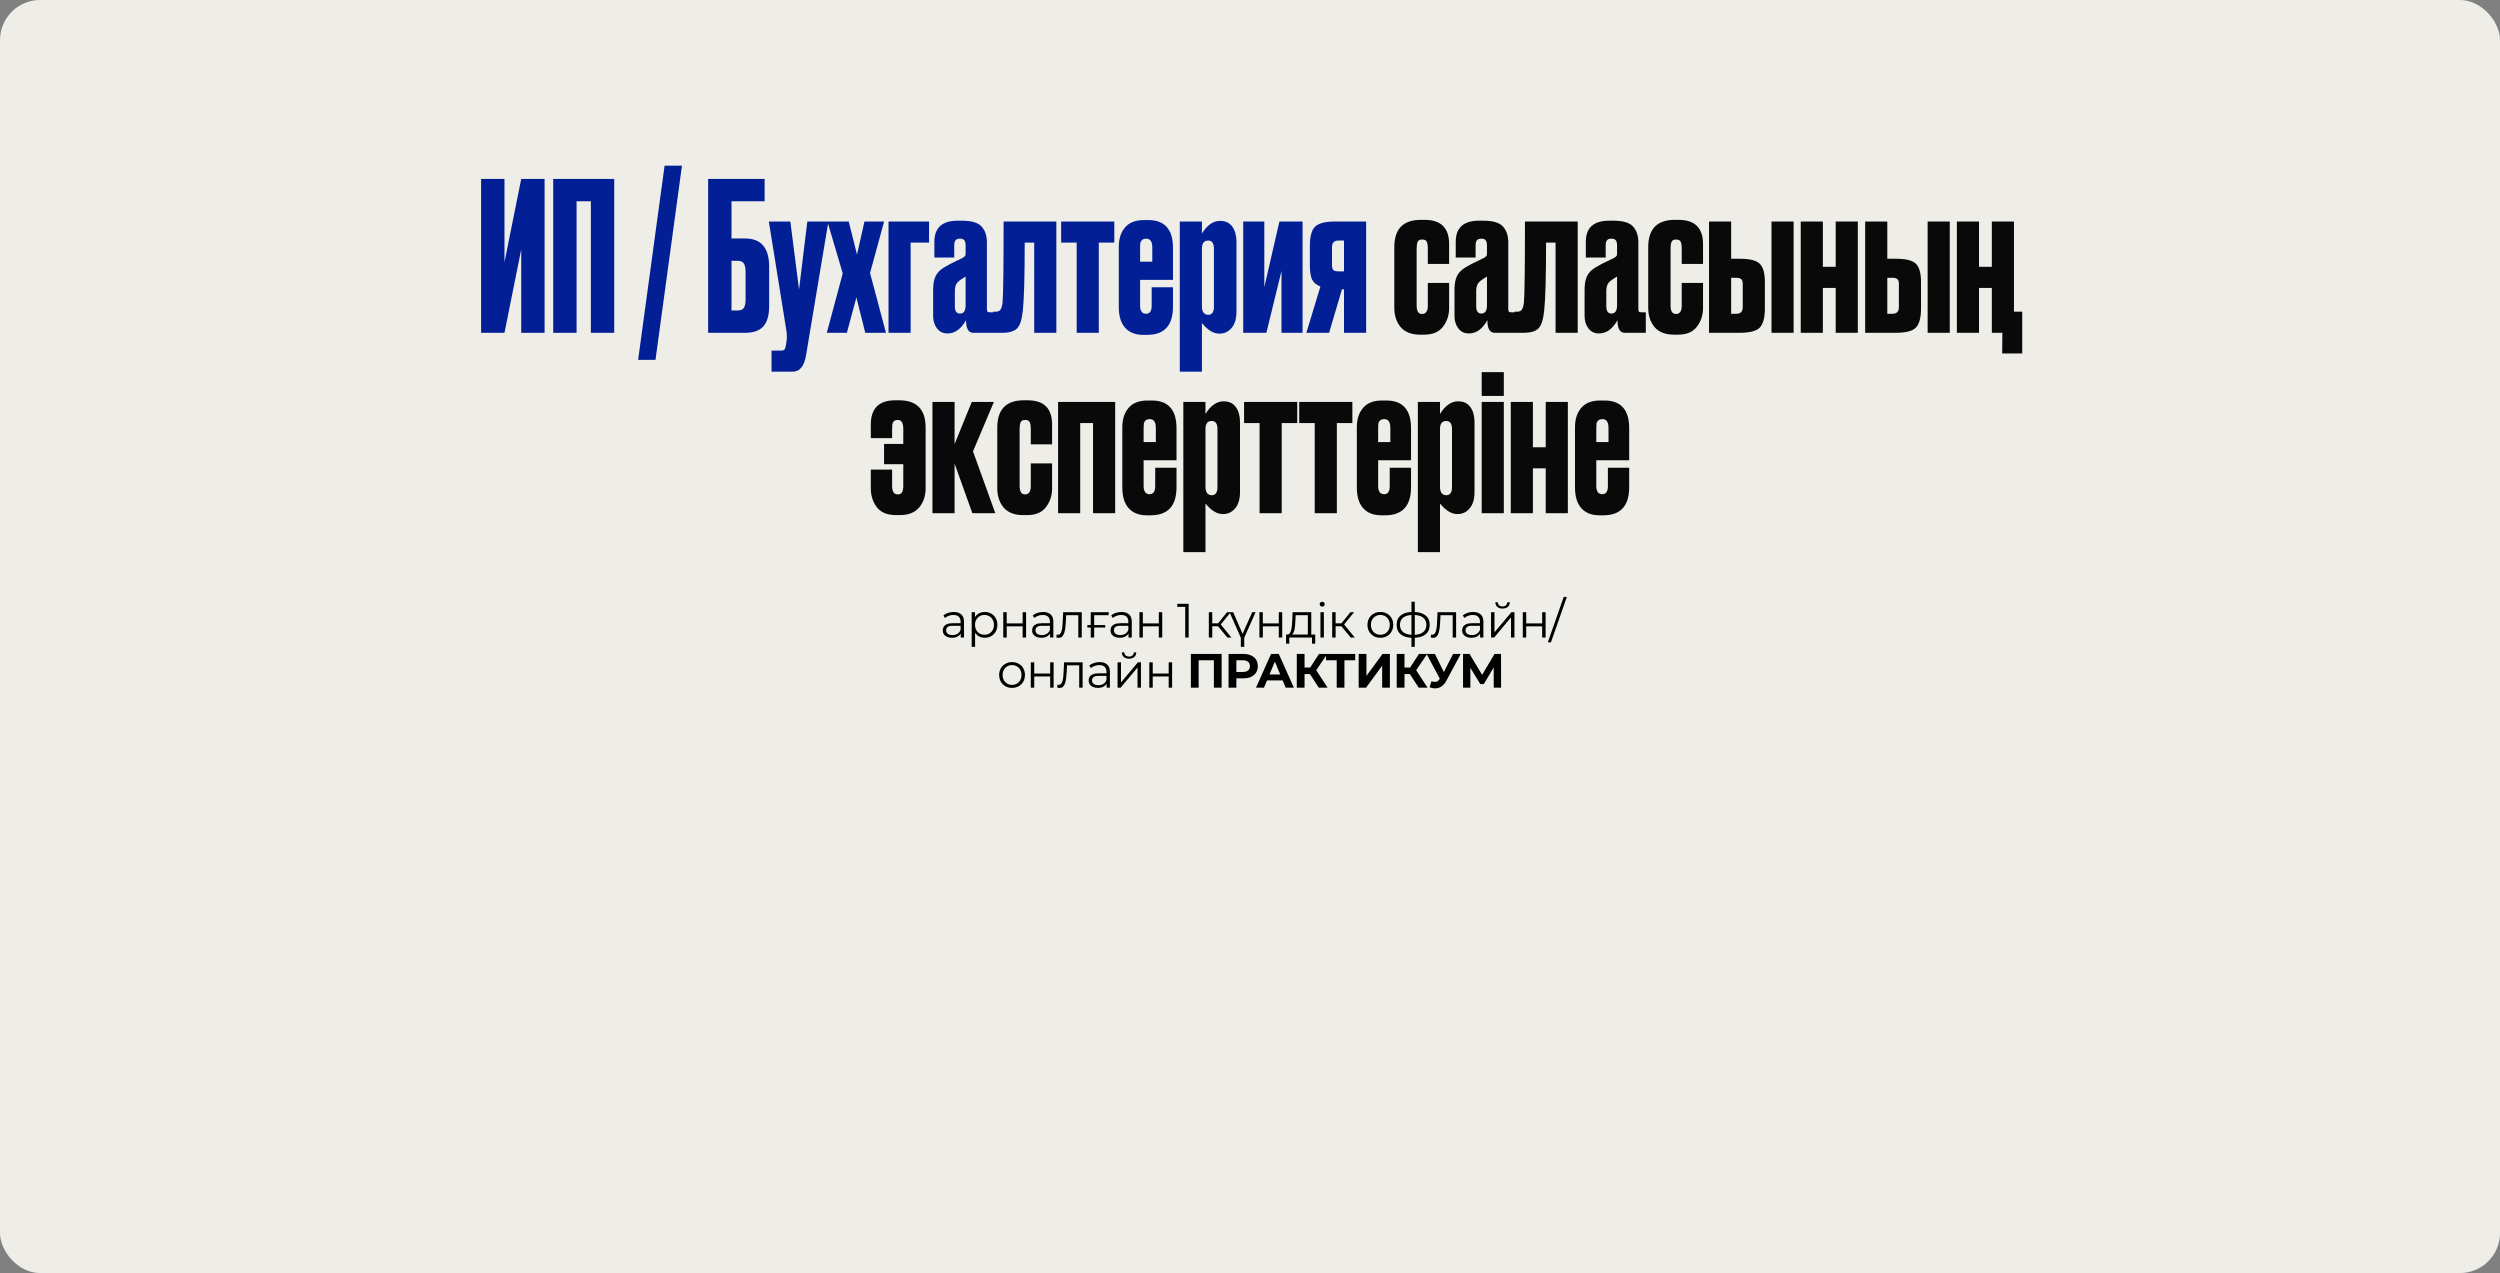
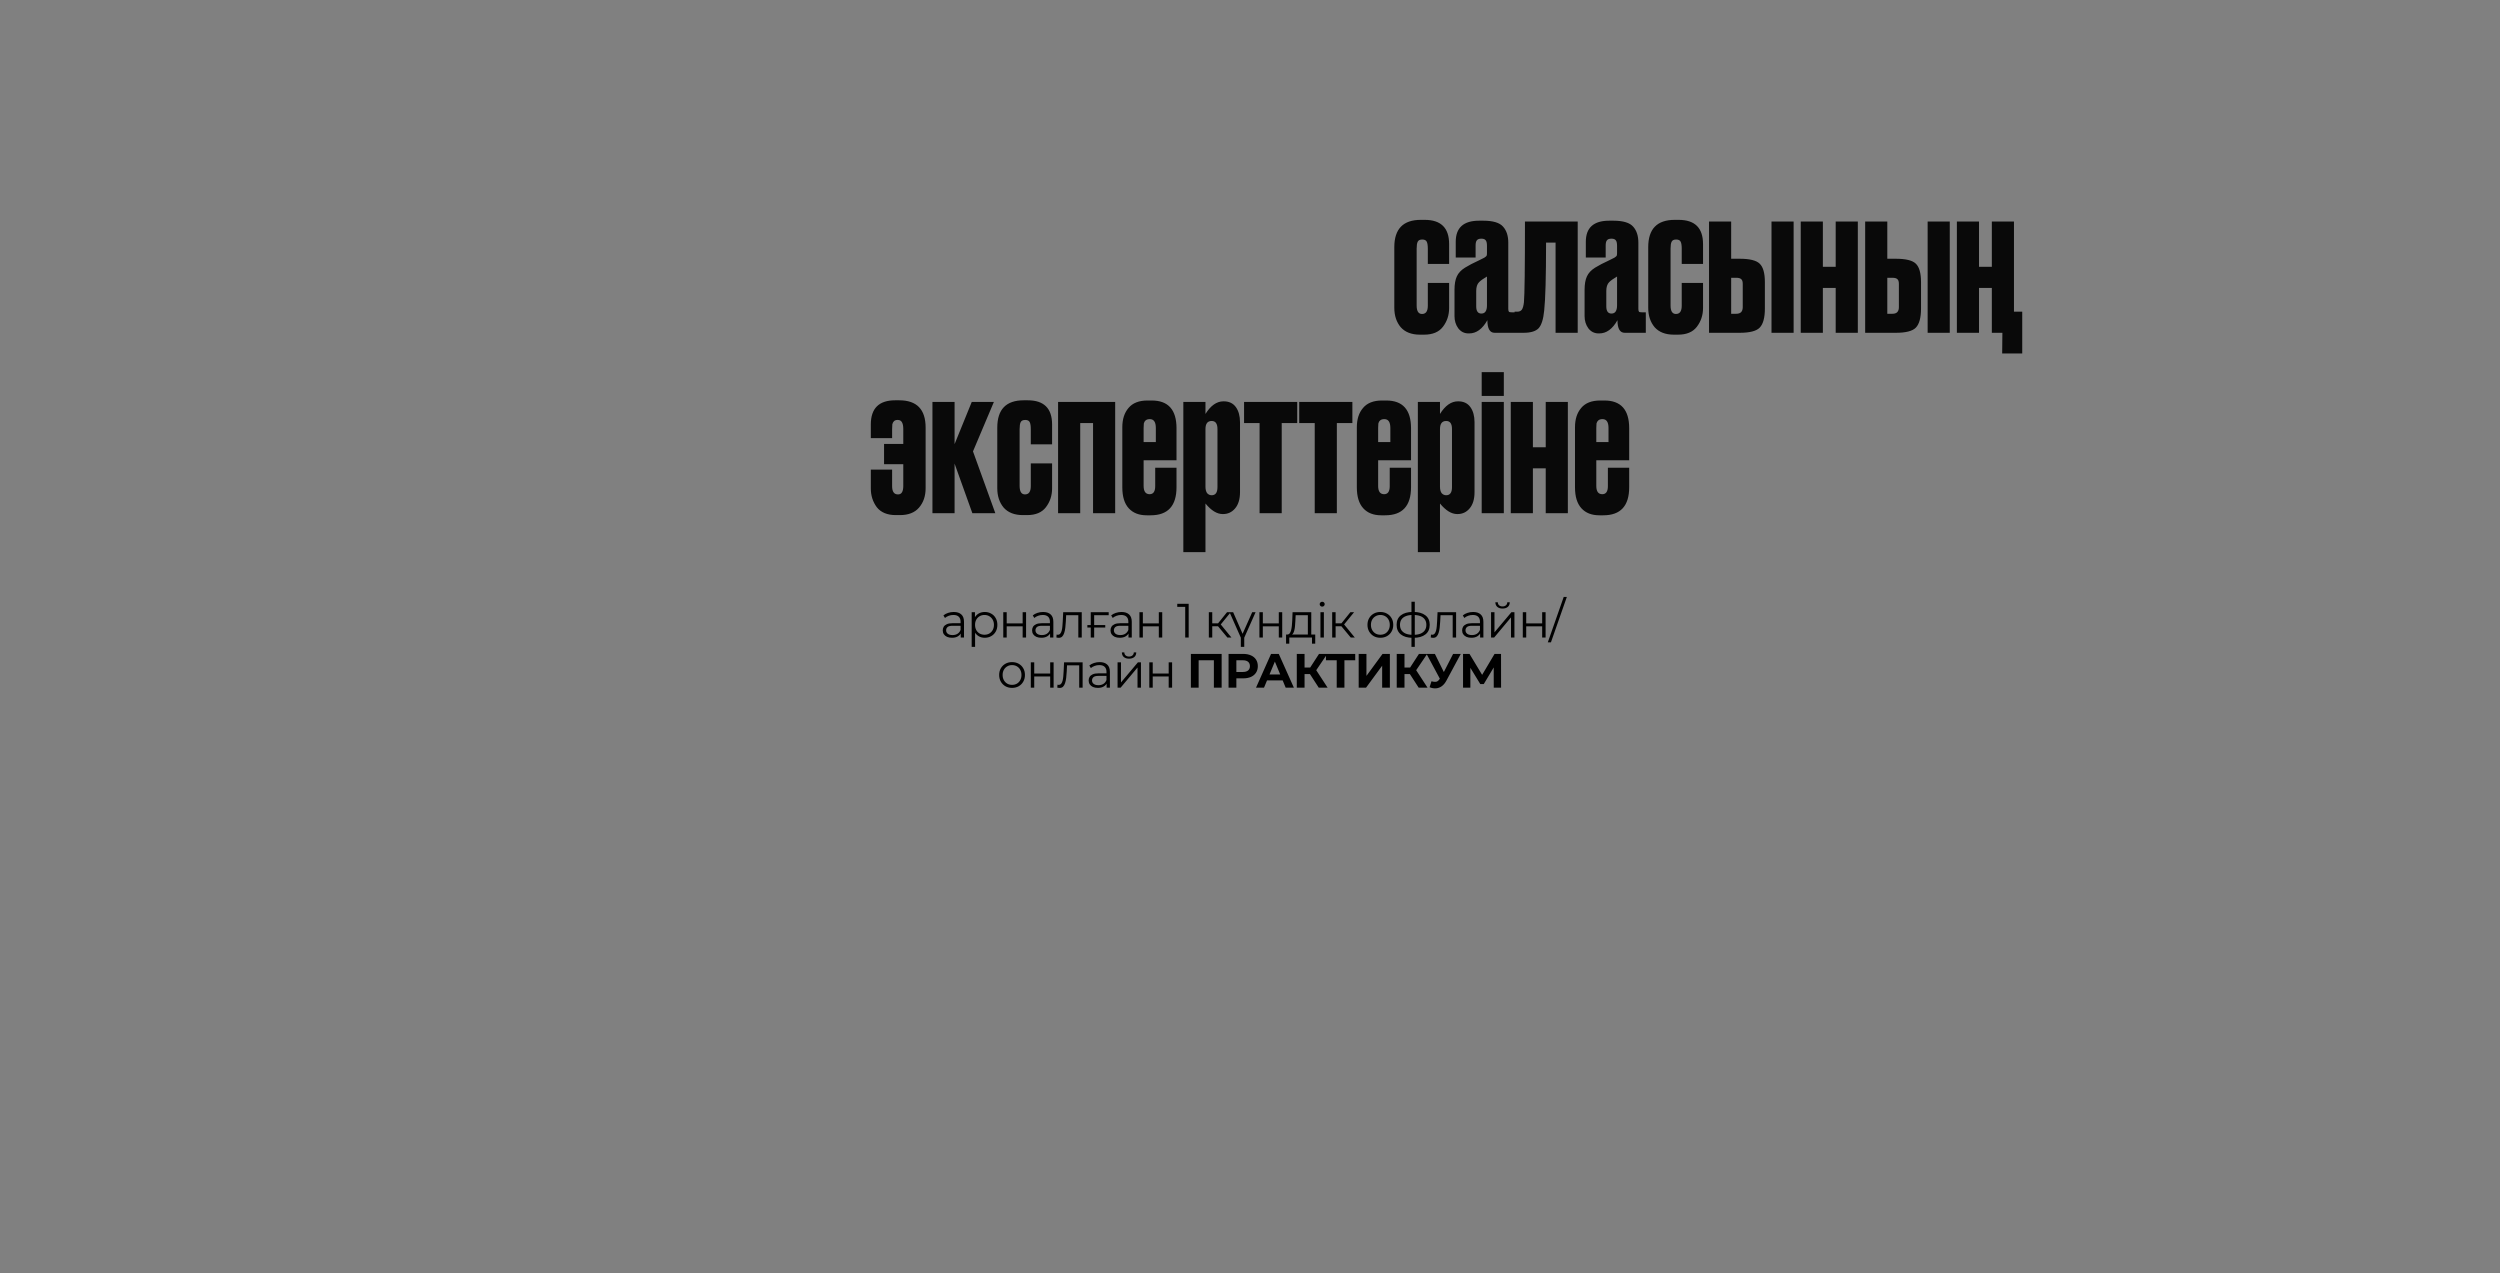
<svg xmlns="http://www.w3.org/2000/svg" width="1247" height="635" viewBox="0 0 1247 635" fill="none">
  <rect x="0" y="0" width="1247" height="635" fill="#808080" stroke="none" />
-   <rect width="1247" height="635" rx="20" fill="#EEEDE8" />
-   <path d="M259.986 166V124.421L251.629 166H239.97V89.238H251.629V130.817L259.986 89.238H271.644V166H259.986ZM275.94 166V89.238H306.377V166H294.718V100.381H287.599V166H275.94ZM340.164 82.635L326.958 179.516H318.291L331.497 82.635H340.164ZM353.22 166V89.238H381.387V100.381H364.879V118.952H371.689C379.668 118.952 383.657 123.664 383.657 133.087V152.587C383.657 157.196 382.694 160.601 380.768 162.802C378.842 164.934 375.816 166 371.689 166H353.22ZM364.879 154.857H367.871C369.453 154.857 370.519 154.41 371.07 153.516C371.62 152.622 371.895 151.315 371.895 149.595V135.667C371.895 133.809 371.62 132.434 371.07 131.54C370.588 130.577 369.522 130.095 367.871 130.095H364.879V154.857ZM392.162 164.349L383.495 110.492H394.225L398.559 144.436L402.686 110.492H413.209L402.066 177.143C401.585 179.963 400.794 182.027 399.693 183.333C398.662 184.709 397.183 185.397 395.257 185.397H384.836V174.873H389.582C390.476 174.873 391.061 174.667 391.336 174.254C391.611 173.91 391.852 173.188 392.058 172.087L392.368 169.714C392.574 168.201 392.506 166.413 392.162 164.349ZM420.354 136.389L412.719 110.492H423.346L427.473 127L431.188 110.492H440.989L433.973 136.182L441.918 166H431.6L427.164 148.357L422.418 166H412.41L420.354 136.389ZM443.189 166V110.492H463.411V121.016H454.229V166H443.189ZM465.449 157.643V144.643C465.449 141.823 465.827 139.587 466.584 137.936C467.34 136.217 468.716 134.738 470.711 133.5C471.467 133.018 472.499 132.434 473.806 131.746C475.113 131.058 476.454 130.405 477.83 129.786C479.206 129.098 480.031 128.685 480.306 128.548C480.925 128.135 481.303 127.825 481.441 127.619C481.579 127.413 481.647 126.931 481.647 126.174V122.667C481.647 121.291 481.441 120.362 481.028 119.881C480.616 119.331 479.928 119.055 478.965 119.055H478.758C477.727 119.055 477.004 119.331 476.592 119.881C476.179 120.362 475.973 121.256 475.973 122.563V128.444H466.068V120.603C466.068 113.587 469.954 110.079 477.727 110.079H479.79C484.674 110.079 487.975 111.077 489.695 113.071C491.415 114.997 492.274 117.645 492.274 121.016V154.032C492.274 154.72 492.378 155.201 492.584 155.476C492.79 155.683 493.272 155.786 494.028 155.786H495.989V166H485.465C483.057 166 481.854 163.902 481.854 159.706C479.378 164.108 476.351 166.31 472.774 166.31H472.465C470.333 166.31 468.613 165.45 467.306 163.73C466.068 162.011 465.449 159.981 465.449 157.643ZM481.647 152.278V137.936C479.859 138.968 478.552 139.897 477.727 140.722C476.764 141.685 476.282 143.164 476.282 145.159V152.794C476.282 155.201 477.142 156.405 478.862 156.405C480.719 156.405 481.647 155.029 481.647 152.278ZM500.081 150.833C500.425 147.188 500.597 133.741 500.597 110.492H526.906V166H515.867V121.016H511.121C511.121 137.936 510.811 149.217 510.192 154.857C509.779 159.19 508.851 162.148 507.406 163.73C505.962 165.243 503.451 166 499.875 166H495.438V155.476H496.676C497.777 155.476 498.568 155.132 499.049 154.444C499.531 153.757 499.875 152.553 500.081 150.833ZM537.043 166V121.016H529.305V110.492H555.82V121.016H548.082V166H537.043ZM570.637 109.77H572.7C580.954 109.77 585.081 114.378 585.081 123.595V139.587H568.676V152.381C568.676 155.132 569.674 156.508 571.668 156.508C573.525 156.508 574.454 155.167 574.454 152.484V143.302H585.081V153C585.081 162.354 580.782 167.032 572.184 167.032H570.224C566.372 167.032 563.38 165.862 561.248 163.524C559.115 161.185 558.049 157.712 558.049 153.103V123.079C558.049 119.09 559.081 115.891 561.144 113.484C563.208 111.008 566.372 109.77 570.637 109.77ZM568.676 123.492V130.508H574.764V123.492C574.764 120.534 573.766 119.055 571.771 119.055C570.877 119.055 570.189 119.262 569.708 119.674C569.226 120.087 568.917 120.603 568.779 121.222C568.711 121.772 568.676 122.529 568.676 123.492ZM588.485 110.492H599.525V116.476C602.138 112.28 605.131 110.182 608.501 110.182H608.604C611.287 110.182 613.316 111.145 614.691 113.071C616.067 114.997 616.755 117.508 616.755 120.603V155.476C616.755 158.984 615.93 161.701 614.279 163.627C612.697 165.484 610.702 166.413 608.295 166.413H608.088C605.268 166.413 602.414 164.659 599.525 161.151V185.397H588.485V110.492ZM599.525 124.008V152.794C599.525 154.169 599.8 155.235 600.35 155.992C600.969 156.68 601.726 157.024 602.62 157.024C604.546 157.024 605.509 155.683 605.509 153V124.008C605.509 121.325 604.546 119.984 602.62 119.984C600.556 119.984 599.525 121.325 599.525 124.008ZM649.729 166H639.205V135.151L631.673 166H620.118V110.492H630.642V143.198L638.173 110.492H649.729V166ZM670.389 144.333H669.357L662.96 166H651.611L658.627 142.889C656.632 142.132 655.257 140.997 654.5 139.484C653.743 137.902 653.365 135.632 653.365 132.674V122.563C653.365 118.024 654.191 114.894 655.841 113.174C657.561 111.386 660.931 110.492 665.952 110.492H681.429V166H670.389V144.333ZM670.389 119.984H667.603C665.471 119.984 664.405 121.085 664.405 123.286V132.262C664.405 133.431 664.646 134.257 665.127 134.738C665.609 135.151 666.434 135.357 667.603 135.357H670.389V119.984Z" fill="#021F96" />
  <path d="M712.196 141.135H722.823V153.619C722.823 157.196 721.791 160.325 719.728 163.008C717.733 165.622 714.603 166.929 710.339 166.929H708.275C704.079 166.929 700.881 165.69 698.68 163.214C696.548 160.669 695.481 157.436 695.481 153.516V123.286C695.481 114.206 699.884 109.666 708.688 109.666H710.648C718.765 109.666 722.823 113.69 722.823 121.738V131.643H712.196V124.111C712.196 122.46 712.024 121.291 711.68 120.603C711.336 119.846 710.579 119.468 709.41 119.468C708.241 119.468 707.484 119.846 707.14 120.603C706.796 121.291 706.624 122.426 706.624 124.008V152.381C706.624 155.201 707.519 156.611 709.307 156.611C711.233 156.611 712.196 155.235 712.196 152.484V141.135ZM725.502 157.643V144.643C725.502 141.823 725.88 139.587 726.637 137.936C727.394 136.217 728.769 134.738 730.764 133.5C731.521 133.018 732.552 132.434 733.859 131.746C735.166 131.058 736.507 130.405 737.883 129.786C739.259 129.098 740.084 128.685 740.359 128.548C740.978 128.135 741.357 127.825 741.494 127.619C741.632 127.413 741.701 126.931 741.701 126.174V122.667C741.701 121.291 741.494 120.362 741.082 119.881C740.669 119.331 739.981 119.055 739.018 119.055H738.812C737.78 119.055 737.058 119.331 736.645 119.881C736.232 120.362 736.026 121.256 736.026 122.563V128.444H726.121V120.603C726.121 113.587 730.007 110.079 737.78 110.079H739.843C744.727 110.079 748.029 111.077 749.748 113.071C751.468 114.997 752.328 117.645 752.328 121.016V154.032C752.328 154.72 752.431 155.201 752.637 155.476C752.843 155.683 753.325 155.786 754.082 155.786H756.042V166H745.518C743.111 166 741.907 163.902 741.907 159.706C739.431 164.108 736.404 166.31 732.828 166.31H732.518C730.386 166.31 728.666 165.45 727.359 163.73C726.121 162.011 725.502 159.981 725.502 157.643ZM741.701 152.278V137.936C739.912 138.968 738.605 139.897 737.78 140.722C736.817 141.685 736.335 143.164 736.335 145.159V152.794C736.335 155.201 737.195 156.405 738.915 156.405C740.772 156.405 741.701 155.029 741.701 152.278ZM760.134 150.833C760.478 147.188 760.65 133.741 760.65 110.492H786.96V166H775.92V121.016H771.174C771.174 137.936 770.864 149.217 770.245 154.857C769.833 159.19 768.904 162.148 767.46 163.73C766.015 165.243 763.505 166 759.928 166H755.491V155.476H756.729C757.83 155.476 758.621 155.132 759.102 154.444C759.584 153.757 759.928 152.553 760.134 150.833ZM790.389 157.643V144.643C790.389 141.823 790.768 139.587 791.524 137.936C792.281 136.217 793.657 134.738 795.651 133.5C796.408 133.018 797.44 132.434 798.747 131.746C800.054 131.058 801.395 130.405 802.77 129.786C804.146 129.098 804.972 128.685 805.247 128.548C805.866 128.135 806.244 127.825 806.382 127.619C806.519 127.413 806.588 126.931 806.588 126.174V122.667C806.588 121.291 806.382 120.362 805.969 119.881C805.556 119.331 804.868 119.055 803.905 119.055H803.699C802.667 119.055 801.945 119.331 801.532 119.881C801.12 120.362 800.913 121.256 800.913 122.563V128.444H791.009V120.603C791.009 113.587 794.895 110.079 802.667 110.079H804.731C809.614 110.079 812.916 111.077 814.636 113.071C816.355 114.997 817.215 117.645 817.215 121.016V154.032C817.215 154.72 817.318 155.201 817.524 155.476C817.731 155.683 818.212 155.786 818.969 155.786H820.929V166H810.405C807.998 166 806.794 163.902 806.794 159.706C804.318 164.108 801.292 166.31 797.715 166.31H797.405C795.273 166.31 793.554 165.45 792.247 163.73C791.009 162.011 790.389 159.981 790.389 157.643ZM806.588 152.278V137.936C804.8 138.968 803.493 139.897 802.667 140.722C801.704 141.685 801.223 143.164 801.223 145.159V152.794C801.223 155.201 802.083 156.405 803.802 156.405C805.659 156.405 806.588 155.029 806.588 152.278ZM838.847 141.135H849.474V153.619C849.474 157.196 848.442 160.325 846.379 163.008C844.384 165.622 841.254 166.929 836.99 166.929H834.926C830.731 166.929 827.532 165.69 825.331 163.214C823.199 160.669 822.133 157.436 822.133 153.516V123.286C822.133 114.206 826.535 109.666 835.339 109.666H837.299C845.416 109.666 849.474 113.69 849.474 121.738V131.643H838.847V124.111C838.847 122.46 838.675 121.291 838.331 120.603C837.987 119.846 837.231 119.468 836.061 119.468C834.892 119.468 834.135 119.846 833.791 120.603C833.448 121.291 833.276 122.426 833.276 124.008V152.381C833.276 155.201 834.17 156.611 835.958 156.611C837.884 156.611 838.847 155.235 838.847 152.484V141.135ZM852.463 166V110.492H863.503V129.063H867.733C872.754 129.063 876.09 129.889 877.741 131.54C879.46 133.19 880.32 136.251 880.32 140.722V153.929C880.32 158.468 879.46 161.632 877.741 163.421C876.09 165.14 872.754 166 867.733 166H852.463ZM863.503 156.508H866.082C868.214 156.508 869.28 155.407 869.28 153.206V141.651C869.28 140.481 869.04 139.69 868.558 139.278C868.077 138.796 867.251 138.555 866.082 138.555H863.503V156.508ZM894.661 110.492V166H883.622V110.492H894.661ZM909.246 166H898.206V110.492H909.246V133.087H915.643V110.492H926.683V166H915.643V143.611H909.246V166ZM930.348 166V110.492H941.388V129.063H945.618C950.639 129.063 953.975 129.889 955.626 131.54C957.345 133.19 958.205 136.251 958.205 140.722V153.929C958.205 158.468 957.345 161.632 955.626 163.421C953.975 165.14 950.639 166 945.618 166H930.348ZM941.388 156.508H943.967C946.099 156.508 947.165 155.407 947.165 153.206V141.651C947.165 140.481 946.925 139.69 946.443 139.278C945.962 138.796 945.136 138.555 943.967 138.555H941.388V156.508ZM972.546 110.492V166H961.507V110.492H972.546ZM1008.69 176.317H998.687L998.79 166H993.528V143.611H987.131V166H976.091V110.492H987.131V133.087H993.528V110.492H1004.57V155.476H1008.69V176.317ZM461.702 213.286V243.516C461.702 247.436 460.601 250.669 458.4 253.214C456.268 255.69 453.104 256.929 448.908 256.929H446.845C442.58 256.929 439.416 255.622 437.353 253.008C435.358 250.325 434.361 247.196 434.361 243.619V234.23H444.988V242.484C444.988 245.235 445.951 246.611 447.877 246.611H447.98C449.699 246.611 450.559 245.201 450.559 242.381V231.548H440.964V221.436H450.559V214.008C450.559 210.981 449.665 209.468 447.877 209.468H447.67C446.914 209.468 446.329 209.674 445.916 210.087C445.503 210.5 445.228 211.016 445.091 211.635C445.022 212.185 444.988 213.01 444.988 214.111V218.548H434.361V211.738C434.361 203.69 438.419 199.666 446.535 199.666H448.496C457.3 199.666 461.702 204.206 461.702 213.286ZM485.016 256L476.143 231.238V256H465.104V200.492H476.143V221.54L484.707 200.492H495.746L485.326 225.151L496.469 256H485.016ZM514.158 231.135H524.785V243.619C524.785 247.196 523.754 250.325 521.69 253.008C519.695 255.622 516.566 256.929 512.301 256.929H510.238C506.042 256.929 502.843 255.69 500.642 253.214C498.51 250.669 497.444 247.436 497.444 243.516V213.286C497.444 204.206 501.846 199.666 510.65 199.666H512.611C520.727 199.666 524.785 203.69 524.785 211.738V221.643H514.158V214.111C514.158 212.46 513.986 211.291 513.642 210.603C513.299 209.846 512.542 209.468 511.373 209.468C510.203 209.468 509.447 209.846 509.103 210.603C508.759 211.291 508.587 212.426 508.587 214.008V242.381C508.587 245.201 509.481 246.611 511.269 246.611C513.195 246.611 514.158 245.235 514.158 242.484V231.135ZM538.814 256H527.774V200.492H556.25V256H545.211V211.016H538.814V256ZM572.4 199.77H574.463C582.717 199.77 586.844 204.378 586.844 213.595V229.587H570.439V242.381C570.439 245.132 571.437 246.508 573.432 246.508C575.289 246.508 576.217 245.167 576.217 242.484V233.302H586.844V243C586.844 252.354 582.545 257.032 573.947 257.032H571.987C568.135 257.032 565.143 255.862 563.011 253.524C560.879 251.185 559.812 247.712 559.812 243.103V213.079C559.812 209.09 560.844 205.891 562.908 203.484C564.971 201.008 568.135 199.77 572.4 199.77ZM570.439 213.492V220.508H576.527V213.492C576.527 210.534 575.529 209.055 573.535 209.055C572.641 209.055 571.953 209.262 571.471 209.674C570.99 210.087 570.68 210.603 570.543 211.222C570.474 211.772 570.439 212.529 570.439 213.492ZM590.248 200.492H601.288V206.476C603.902 202.28 606.894 200.182 610.264 200.182H610.367C613.05 200.182 615.079 201.145 616.455 203.071C617.83 204.997 618.518 207.508 618.518 210.603V245.476C618.518 248.984 617.693 251.701 616.042 253.627C614.46 255.484 612.465 256.413 610.058 256.413H609.851C607.031 256.413 604.177 254.659 601.288 251.151V275.397H590.248V200.492ZM601.288 214.008V242.794C601.288 244.169 601.563 245.235 602.113 245.992C602.732 246.68 603.489 247.024 604.383 247.024C606.309 247.024 607.272 245.683 607.272 243V214.008C607.272 211.325 606.309 209.984 604.383 209.984C602.32 209.984 601.288 211.325 601.288 214.008ZM628.278 256V211.016H620.54V200.492H647.056V211.016H639.318V256H628.278ZM655.784 256V211.016H648.046V200.492H674.562V211.016H666.824V256H655.784ZM689.378 199.77H691.442C699.696 199.77 703.823 204.378 703.823 213.595V229.587H687.418V242.381C687.418 245.132 688.415 246.508 690.41 246.508C692.267 246.508 693.196 245.167 693.196 242.484V233.302H703.823V243C703.823 252.354 699.524 257.032 690.926 257.032H688.966C685.114 257.032 682.122 255.862 679.989 253.524C677.857 251.185 676.791 247.712 676.791 243.103V213.079C676.791 209.09 677.823 205.891 679.886 203.484C681.95 201.008 685.114 199.77 689.378 199.77ZM687.418 213.492V220.508H693.505V213.492C693.505 210.534 692.508 209.055 690.513 209.055C689.619 209.055 688.931 209.262 688.45 209.674C687.968 210.087 687.659 210.603 687.521 211.222C687.452 211.772 687.418 212.529 687.418 213.492ZM707.227 200.492H718.267V206.476C720.88 202.28 723.872 200.182 727.243 200.182H727.346C730.028 200.182 732.058 201.145 733.433 203.071C734.809 204.997 735.497 207.508 735.497 210.603V245.476C735.497 248.984 734.671 251.701 733.021 253.627C731.439 255.484 729.444 256.413 727.036 256.413H726.83C724.01 256.413 721.155 254.659 718.267 251.151V275.397H707.227V200.492ZM718.267 214.008V242.794C718.267 244.169 718.542 245.235 719.092 245.992C719.711 246.68 720.468 247.024 721.362 247.024C723.288 247.024 724.251 245.683 724.251 243V214.008C724.251 211.325 723.288 209.984 721.362 209.984C719.298 209.984 718.267 211.325 718.267 214.008ZM750.106 200.492V256H739.066V200.492H750.106ZM750.106 185.635V197.5H739.066V185.635H750.106ZM764.61 256H753.57V200.492H764.61V223.087H771.007V200.492H782.046V256H771.007V233.611H764.61V256ZM798.196 199.77H800.259C808.513 199.77 812.64 204.378 812.64 213.595V229.587H796.235V242.381C796.235 245.132 797.233 246.508 799.227 246.508C801.085 246.508 802.013 245.167 802.013 242.484V233.302H812.64V243C812.64 252.354 808.341 257.032 799.743 257.032H797.783C793.931 257.032 790.939 255.862 788.807 253.524C786.674 251.185 785.608 247.712 785.608 243.103V213.079C785.608 209.09 786.64 205.891 788.704 203.484C790.767 201.008 793.931 199.77 798.196 199.77ZM796.235 213.492V220.508H802.323V213.492C802.323 210.534 801.325 209.055 799.331 209.055C798.436 209.055 797.749 209.262 797.267 209.674C796.786 210.087 796.476 210.603 796.339 211.222C796.27 211.772 796.235 212.529 796.235 213.492Z" fill="#090909" />
  <path d="M479.211 318V315.211L479.139 314.754V310.089C479.139 309.015 478.835 308.19 478.225 307.613C477.632 307.036 476.743 306.747 475.556 306.747C474.739 306.747 473.961 306.883 473.224 307.156C472.487 307.428 471.862 307.789 471.349 308.238L470.579 306.963C471.22 306.418 471.99 306.002 472.887 305.713C473.785 305.408 474.731 305.256 475.725 305.256C477.36 305.256 478.618 305.665 479.5 306.482C480.398 307.284 480.846 308.51 480.846 310.161V318H479.211ZM474.859 318.12C473.913 318.12 473.088 317.968 472.383 317.663C471.693 317.343 471.164 316.91 470.796 316.365C470.427 315.804 470.243 315.163 470.243 314.441C470.243 313.784 470.395 313.191 470.699 312.662C471.02 312.117 471.533 311.684 472.238 311.364C472.96 311.027 473.921 310.859 475.124 310.859H479.476V312.133H475.172C473.953 312.133 473.104 312.349 472.623 312.782C472.158 313.215 471.926 313.752 471.926 314.393C471.926 315.115 472.206 315.692 472.767 316.124C473.328 316.557 474.114 316.774 475.124 316.774C476.085 316.774 476.911 316.557 477.6 316.124C478.306 315.676 478.819 315.034 479.139 314.201L479.524 315.379C479.203 316.213 478.642 316.878 477.841 317.375C477.055 317.872 476.061 318.12 474.859 318.12ZM491.186 318.12C490.096 318.12 489.11 317.872 488.228 317.375C487.347 316.862 486.641 316.133 486.112 315.187C485.599 314.225 485.343 313.055 485.343 311.676C485.343 310.298 485.599 309.135 486.112 308.19C486.625 307.228 487.323 306.499 488.204 306.002C489.086 305.505 490.08 305.256 491.186 305.256C492.388 305.256 493.462 305.529 494.408 306.074C495.37 306.603 496.123 307.356 496.668 308.334C497.213 309.296 497.486 310.41 497.486 311.676C497.486 312.959 497.213 314.081 496.668 315.042C496.123 316.004 495.37 316.758 494.408 317.303C493.462 317.848 492.388 318.12 491.186 318.12ZM484.67 322.665V305.376H486.305V309.176L486.136 311.7L486.377 314.249V322.665H484.67ZM491.066 316.605C491.963 316.605 492.765 316.405 493.47 316.004C494.175 315.587 494.736 315.01 495.153 314.273C495.57 313.52 495.778 312.654 495.778 311.676C495.778 310.698 495.57 309.841 495.153 309.103C494.736 308.366 494.175 307.789 493.47 307.372C492.765 306.955 491.963 306.747 491.066 306.747C490.168 306.747 489.358 306.955 488.637 307.372C487.932 307.789 487.371 308.366 486.954 309.103C486.553 309.841 486.353 310.698 486.353 311.676C486.353 312.654 486.553 313.52 486.954 314.273C487.371 315.01 487.932 315.587 488.637 316.004C489.358 316.405 490.168 316.605 491.066 316.605ZM500.432 318V305.376H502.139V310.955H510.098V305.376H511.805V318H510.098V312.422H502.139V318H500.432ZM523.775 318V315.211L523.703 314.754V310.089C523.703 309.015 523.398 308.19 522.789 307.613C522.196 307.036 521.307 306.747 520.12 306.747C519.303 306.747 518.525 306.883 517.788 307.156C517.051 307.428 516.425 307.789 515.912 308.238L515.143 306.963C515.784 306.418 516.554 306.002 517.451 305.713C518.349 305.408 519.295 305.256 520.289 305.256C521.924 305.256 523.182 305.665 524.064 306.482C524.961 307.284 525.41 308.51 525.41 310.161V318H523.775ZM519.423 318.12C518.477 318.12 517.652 317.968 516.946 317.663C516.257 317.343 515.728 316.91 515.359 316.365C514.991 315.804 514.806 315.163 514.806 314.441C514.806 313.784 514.959 313.191 515.263 312.662C515.584 312.117 516.097 311.684 516.802 311.364C517.523 311.027 518.485 310.859 519.688 310.859H524.04V312.133H519.736C518.517 312.133 517.668 312.349 517.187 312.782C516.722 313.215 516.49 313.752 516.49 314.393C516.49 315.115 516.77 315.692 517.331 316.124C517.892 316.557 518.678 316.774 519.688 316.774C520.649 316.774 521.475 316.557 522.164 316.124C522.869 315.676 523.382 315.034 523.703 314.201L524.088 315.379C523.767 316.213 523.206 316.878 522.405 317.375C521.619 317.872 520.625 318.12 519.423 318.12ZM526.925 317.976L527.045 316.509C527.158 316.525 527.262 316.549 527.358 316.581C527.47 316.597 527.566 316.605 527.647 316.605C528.16 316.605 528.568 316.413 528.873 316.028C529.193 315.644 529.434 315.131 529.594 314.489C529.755 313.848 529.867 313.127 529.931 312.325C529.995 311.508 530.051 310.69 530.099 309.873L530.316 305.376H539.573V318H537.866V306.362L538.298 306.867H531.422L531.83 306.338L531.638 309.993C531.59 311.083 531.502 312.125 531.374 313.119C531.261 314.113 531.077 314.986 530.821 315.74C530.58 316.493 530.243 317.086 529.811 317.519C529.378 317.936 528.825 318.144 528.152 318.144C527.959 318.144 527.759 318.128 527.55 318.096C527.358 318.064 527.15 318.024 526.925 317.976ZM542.382 313.023V311.772H551.303V313.023H542.382ZM544.065 318V305.376H553.01V306.867H545.34L545.773 306.434V318H544.065ZM562.891 318V315.211L562.819 314.754V310.089C562.819 309.015 562.515 308.19 561.906 307.613C561.312 307.036 560.423 306.747 559.237 306.747C558.419 306.747 557.642 306.883 556.904 307.156C556.167 307.428 555.542 307.789 555.029 308.238L554.259 306.963C554.9 306.418 555.67 306.002 556.568 305.713C557.465 305.408 558.411 305.256 559.405 305.256C561.04 305.256 562.298 305.665 563.18 306.482C564.078 307.284 564.526 308.51 564.526 310.161V318H562.891ZM558.539 318.12C557.593 318.12 556.768 317.968 556.063 317.663C555.373 317.343 554.844 316.91 554.476 316.365C554.107 315.804 553.923 315.163 553.923 314.441C553.923 313.784 554.075 313.191 554.379 312.662C554.7 312.117 555.213 311.684 555.918 311.364C556.64 311.027 557.601 310.859 558.804 310.859H563.156V312.133H558.852C557.634 312.133 556.784 312.349 556.303 312.782C555.838 313.215 555.606 313.752 555.606 314.393C555.606 315.115 555.886 315.692 556.447 316.124C557.008 316.557 557.794 316.774 558.804 316.774C559.766 316.774 560.591 316.557 561.28 316.124C561.986 315.676 562.499 315.034 562.819 314.201L563.204 315.379C562.883 316.213 562.322 316.878 561.521 317.375C560.735 317.872 559.741 318.12 558.539 318.12ZM568.35 318V305.376H570.057V310.955H578.016V305.376H579.723V318H578.016V312.422H570.057V318H568.35ZM591.181 318V301.89L591.95 302.707H587.214V301.169H592.912V318H591.181ZM612.221 318L607.028 311.748L608.446 310.907L614.241 318H612.221ZM602.964 318V305.376H604.671V318H602.964ZM604.142 312.373V310.907H608.206V312.373H604.142ZM608.591 311.869L607.004 311.628L612.029 305.376H613.88L608.591 311.869ZM619.285 318.89L613.298 305.376H615.102L620.223 317.086H619.382L624.599 305.376H626.282L620.271 318.89H619.285ZM620.632 317.158V322.665H618.925V317.158H620.632ZM628.196 318V305.376H629.903V310.955H637.862V305.376H639.569V318H637.862V312.422H629.903V318H628.196ZM652.357 317.182V306.867H646.273L646.129 309.68C646.097 310.53 646.041 311.364 645.961 312.181C645.897 312.999 645.776 313.752 645.6 314.441C645.44 315.115 645.207 315.668 644.903 316.1C644.598 316.517 644.205 316.758 643.725 316.822L642.017 316.509C642.514 316.525 642.923 316.349 643.244 315.98C643.564 315.596 643.813 315.075 643.989 314.417C644.165 313.76 644.294 313.015 644.374 312.181C644.454 311.332 644.518 310.466 644.566 309.584L644.734 305.376H654.064V317.182H652.357ZM641.488 321.054V316.509H656.036V321.054H654.425V318H643.099V321.054H641.488ZM658.641 318V305.376H660.348V318H658.641ZM659.507 302.587C659.154 302.587 658.858 302.467 658.617 302.227C658.377 301.986 658.256 301.698 658.256 301.361C658.256 301.024 658.377 300.744 658.617 300.519C658.858 300.279 659.154 300.159 659.507 300.159C659.859 300.159 660.156 300.271 660.396 300.495C660.637 300.72 660.757 301 660.757 301.337C660.757 301.69 660.637 301.986 660.396 302.227C660.172 302.467 659.876 302.587 659.507 302.587ZM673.752 318L668.558 311.748L669.977 310.907L675.772 318H673.752ZM664.495 318V305.376H666.202V318H664.495ZM665.673 312.373V310.907H669.736V312.373H665.673ZM670.121 311.869L668.534 311.628L673.56 305.376H675.411L670.121 311.869ZM688.51 318.12C687.292 318.12 686.194 317.848 685.216 317.303C684.254 316.742 683.493 315.98 682.932 315.018C682.371 314.041 682.09 312.927 682.09 311.676C682.09 310.41 682.371 309.296 682.932 308.334C683.493 307.372 684.254 306.619 685.216 306.074C686.178 305.529 687.276 305.256 688.51 305.256C689.76 305.256 690.866 305.529 691.828 306.074C692.806 306.619 693.568 307.372 694.113 308.334C694.674 309.296 694.954 310.41 694.954 311.676C694.954 312.927 694.674 314.041 694.113 315.018C693.568 315.98 692.806 316.742 691.828 317.303C690.85 317.848 689.744 318.12 688.51 318.12ZM688.51 316.605C689.424 316.605 690.233 316.405 690.939 316.004C691.644 315.587 692.197 315.01 692.598 314.273C693.014 313.52 693.223 312.654 693.223 311.676C693.223 310.682 693.014 309.817 692.598 309.079C692.197 308.342 691.644 307.773 690.939 307.372C690.233 306.955 689.432 306.747 688.534 306.747C687.636 306.747 686.835 306.955 686.13 307.372C685.424 307.773 684.863 308.342 684.446 309.079C684.03 309.817 683.821 310.682 683.821 311.676C683.821 312.654 684.03 313.52 684.446 314.273C684.863 315.01 685.424 315.587 686.13 316.004C686.835 316.405 687.628 316.605 688.51 316.605ZM704.975 318.144C704.975 318.144 704.943 318.144 704.878 318.144C704.814 318.144 704.75 318.144 704.686 318.144C704.638 318.144 704.598 318.144 704.566 318.144C702.065 318.128 700.118 317.559 698.723 316.437C697.328 315.315 696.631 313.72 696.631 311.652C696.631 309.616 697.328 308.045 698.723 306.939C700.134 305.817 702.113 305.248 704.662 305.232C704.678 305.232 704.71 305.232 704.758 305.232C704.822 305.232 704.878 305.232 704.927 305.232C704.975 305.232 705.007 305.232 705.023 305.232C707.588 305.248 709.583 305.817 711.01 306.939C712.437 308.045 713.15 309.616 713.15 311.652C713.15 313.736 712.429 315.339 710.986 316.461C709.559 317.583 707.555 318.144 704.975 318.144ZM704.951 316.653C706.377 316.653 707.571 316.461 708.533 316.076C709.495 315.676 710.224 315.107 710.721 314.369C711.218 313.632 711.467 312.726 711.467 311.652C711.467 310.61 711.218 309.729 710.721 309.007C710.224 308.27 709.495 307.709 708.533 307.324C707.571 306.939 706.377 306.747 704.951 306.747C704.935 306.747 704.886 306.747 704.806 306.747C704.742 306.747 704.702 306.747 704.686 306.747C703.291 306.747 702.121 306.947 701.176 307.348C700.23 307.733 699.516 308.286 699.036 309.007C698.555 309.729 698.314 310.61 698.314 311.652C698.314 312.71 698.555 313.608 699.036 314.345C699.532 315.083 700.254 315.652 701.2 316.052C702.145 316.437 703.308 316.637 704.686 316.653C704.718 316.653 704.766 316.653 704.83 316.653C704.894 316.653 704.935 316.653 704.951 316.653ZM704.037 322.665V300.159H705.696V322.665H704.037ZM713.66 317.976L713.781 316.509C713.893 316.525 713.997 316.549 714.093 316.581C714.205 316.597 714.301 316.605 714.382 316.605C714.895 316.605 715.303 316.413 715.608 316.028C715.929 315.644 716.169 315.131 716.329 314.489C716.49 313.848 716.602 313.127 716.666 312.325C716.73 311.508 716.786 310.69 716.834 309.873L717.051 305.376H726.308V318H724.601V306.362L725.034 306.867H718.157L718.565 306.338L718.373 309.993C718.325 311.083 718.237 312.125 718.109 313.119C717.996 314.113 717.812 314.986 717.556 315.74C717.315 316.493 716.978 317.086 716.546 317.519C716.113 317.936 715.56 318.144 714.887 318.144C714.694 318.144 714.494 318.128 714.285 318.096C714.093 318.064 713.885 318.024 713.66 317.976ZM738.278 318V315.211L738.206 314.754V310.089C738.206 309.015 737.902 308.19 737.293 307.613C736.699 307.036 735.81 306.747 734.624 306.747C733.806 306.747 733.029 306.883 732.291 307.156C731.554 307.428 730.929 307.789 730.416 308.238L729.646 306.963C730.287 306.418 731.057 306.002 731.955 305.713C732.852 305.408 733.798 305.256 734.792 305.256C736.427 305.256 737.685 305.665 738.567 306.482C739.465 307.284 739.913 308.51 739.913 310.161V318H738.278ZM733.926 318.12C732.98 318.12 732.155 317.968 731.45 317.663C730.76 317.343 730.231 316.91 729.863 316.365C729.494 315.804 729.31 315.163 729.31 314.441C729.31 313.784 729.462 313.191 729.766 312.662C730.087 312.117 730.6 311.684 731.305 311.364C732.027 311.027 732.988 310.859 734.191 310.859H738.543V312.133H734.239C733.021 312.133 732.171 312.349 731.69 312.782C731.225 313.215 730.993 313.752 730.993 314.393C730.993 315.115 731.273 315.692 731.834 316.124C732.395 316.557 733.181 316.774 734.191 316.774C735.153 316.774 735.978 316.557 736.667 316.124C737.373 315.676 737.886 315.034 738.206 314.201L738.591 315.379C738.27 316.213 737.709 316.878 736.908 317.375C736.122 317.872 735.128 318.12 733.926 318.12ZM743.737 318V305.376H745.444V315.403L753.884 305.376H755.399V318H753.691V307.949L745.276 318H743.737ZM749.459 303.549C748.401 303.549 747.544 303.285 746.887 302.756C746.245 302.211 745.909 301.433 745.877 300.423H747.103C747.119 301.064 747.343 301.569 747.776 301.938C748.209 302.307 748.77 302.491 749.459 302.491C750.149 302.491 750.71 302.307 751.143 301.938C751.591 301.569 751.824 301.064 751.84 300.423H753.066C753.05 301.433 752.714 302.211 752.056 302.756C751.399 303.285 750.533 303.549 749.459 303.549ZM759.57 318V305.376H761.277V310.955H769.236V305.376H770.943V318H769.236V312.422H761.277V318H759.57ZM772.044 320.404L779.979 297.754H781.542L773.607 320.404H772.044ZM504.797 343.12C503.579 343.12 502.481 342.848 501.503 342.303C500.541 341.742 499.78 340.98 499.219 340.018C498.658 339.041 498.377 337.927 498.377 336.676C498.377 335.41 498.658 334.296 499.219 333.334C499.78 332.372 500.541 331.619 501.503 331.074C502.465 330.529 503.563 330.256 504.797 330.256C506.047 330.256 507.153 330.529 508.115 331.074C509.093 331.619 509.855 332.372 510.4 333.334C510.961 334.296 511.241 335.41 511.241 336.676C511.241 337.927 510.961 339.041 510.4 340.018C509.855 340.98 509.093 341.742 508.115 342.303C507.137 342.848 506.031 343.12 504.797 343.12ZM504.797 341.605C505.711 341.605 506.52 341.405 507.226 341.004C507.931 340.587 508.484 340.01 508.885 339.273C509.301 338.52 509.51 337.654 509.51 336.676C509.51 335.682 509.301 334.817 508.885 334.079C508.484 333.342 507.931 332.773 507.226 332.372C506.52 331.955 505.719 331.747 504.821 331.747C503.923 331.747 503.122 331.955 502.417 332.372C501.711 332.773 501.15 333.342 500.733 334.079C500.317 334.817 500.108 335.682 500.108 336.676C500.108 337.654 500.317 338.52 500.733 339.273C501.15 340.01 501.711 340.587 502.417 341.004C503.122 341.405 503.915 341.605 504.797 341.605ZM514.168 343V330.376H515.876V335.955H523.834V330.376H525.542V343H523.834V337.422H515.876V343H514.168ZM527.364 342.976L527.485 341.509C527.597 341.525 527.701 341.549 527.797 341.581C527.909 341.597 528.006 341.605 528.086 341.605C528.599 341.605 529.007 341.413 529.312 341.028C529.633 340.644 529.873 340.131 530.033 339.489C530.194 338.848 530.306 338.127 530.37 337.325C530.434 336.508 530.49 335.69 530.538 334.873L530.755 330.376H540.012V343H538.305V331.362L538.738 331.867H531.861L532.269 331.338L532.077 334.993C532.029 336.083 531.941 337.125 531.813 338.119C531.7 339.113 531.516 339.986 531.26 340.74C531.019 341.493 530.683 342.086 530.25 342.519C529.817 342.936 529.264 343.144 528.591 343.144C528.398 343.144 528.198 343.128 527.99 343.096C527.797 343.064 527.589 343.024 527.364 342.976ZM551.982 343V340.211L551.91 339.754V335.089C551.91 334.015 551.606 333.19 550.997 332.613C550.403 332.036 549.514 331.747 548.328 331.747C547.51 331.747 546.733 331.883 545.995 332.156C545.258 332.428 544.633 332.789 544.12 333.238L543.35 331.963C543.991 331.418 544.761 331.002 545.659 330.713C546.556 330.408 547.502 330.256 548.496 330.256C550.131 330.256 551.389 330.665 552.271 331.482C553.169 332.284 553.617 333.51 553.617 335.161V343H551.982ZM547.63 343.12C546.684 343.12 545.859 342.968 545.154 342.663C544.464 342.343 543.935 341.91 543.567 341.365C543.198 340.804 543.014 340.163 543.014 339.441C543.014 338.784 543.166 338.191 543.47 337.662C543.791 337.117 544.304 336.684 545.009 336.364C545.731 336.027 546.693 335.859 547.895 335.859H552.247V337.133H547.943C546.725 337.133 545.875 337.349 545.394 337.782C544.929 338.215 544.697 338.752 544.697 339.393C544.697 340.115 544.977 340.692 545.538 341.124C546.099 341.557 546.885 341.774 547.895 341.774C548.857 341.774 549.682 341.557 550.371 341.124C551.077 340.676 551.59 340.034 551.91 339.201L552.295 340.379C551.974 341.213 551.413 341.878 550.612 342.375C549.826 342.872 548.833 343.12 547.63 343.12ZM557.441 343V330.376H559.148V340.403L567.588 330.376H569.103V343H567.395V332.949L558.98 343H557.441ZM563.163 328.549C562.105 328.549 561.248 328.285 560.591 327.756C559.949 327.211 559.613 326.433 559.581 325.423H560.807C560.823 326.064 561.048 326.569 561.48 326.938C561.913 327.307 562.474 327.491 563.163 327.491C563.853 327.491 564.414 327.307 564.847 326.938C565.295 326.569 565.528 326.064 565.544 325.423H566.77C566.754 326.433 566.418 327.211 565.76 327.756C565.103 328.285 564.237 328.549 563.163 328.549ZM573.274 343V330.376H574.981V335.955H582.94V330.376H584.647V343H582.94V337.422H574.981V343H573.274ZM594.013 343V326.169H609.354V343H605.483V328.453L606.372 329.342H596.995L597.884 328.453V343H594.013ZM612.805 343V326.169H620.09C621.597 326.169 622.896 326.417 623.986 326.914C625.076 327.395 625.917 328.092 626.51 329.006C627.103 329.92 627.4 331.01 627.4 332.276C627.4 333.526 627.103 334.608 626.51 335.522C625.917 336.436 625.076 337.141 623.986 337.638C622.896 338.119 621.597 338.359 620.09 338.359H614.969L616.7 336.604V343H612.805ZM616.7 337.037L614.969 335.185H619.874C621.076 335.185 621.974 334.929 622.567 334.416C623.16 333.903 623.457 333.19 623.457 332.276C623.457 331.346 623.16 330.625 622.567 330.112C621.974 329.599 621.076 329.342 619.874 329.342H614.969L616.7 327.491V337.037ZM626.503 343L634.005 326.169H637.853L645.379 343H641.291L635.136 328.14H636.674L630.495 343H626.503ZM630.254 339.393L631.288 336.436H639.945L641.002 339.393H630.254ZM657.782 343L652.54 334.897L655.69 332.997L662.206 343H657.782ZM646.841 343V326.169H650.712V343H646.841ZM649.582 336.219V332.973H655.449V336.219H649.582ZM656.05 335.017L652.468 334.584L657.926 326.169H662.038L656.05 335.017ZM666.752 343V328.453L667.642 329.342H661.39V326.169H675.986V329.342H669.734L670.6 328.453V343H666.752ZM677.71 343V326.169H681.581V337.133L689.612 326.169H693.267V343H689.42V332.06L681.389 343H677.71ZM707.629 343L702.387 334.897L705.537 332.997L712.053 343H707.629ZM696.688 343V326.169H700.56V343H696.688ZM699.43 336.219V332.973H705.297V336.219H699.43ZM705.898 335.017L702.315 334.584L707.773 326.169H711.885L705.898 335.017ZM714.015 339.826C714.945 340.099 715.723 340.179 716.348 340.067C716.989 339.938 717.558 339.489 718.055 338.72L718.872 337.494L719.233 337.085L724.812 326.169H728.635L721.469 339.489C720.828 340.692 720.067 341.613 719.185 342.255C718.319 342.896 717.366 343.256 716.324 343.337C715.282 343.433 714.2 343.248 713.078 342.784L714.015 339.826ZM719.161 340.331L711.563 326.169H715.723L721.301 337.47L719.161 340.331ZM729.764 343V326.169H732.986L740.152 338.047H738.445L745.49 326.169H748.712L748.736 343H745.081L745.057 331.771H745.754L740.104 341.221H738.373L732.602 331.771H733.419V343H729.764Z" fill="black" />
</svg>